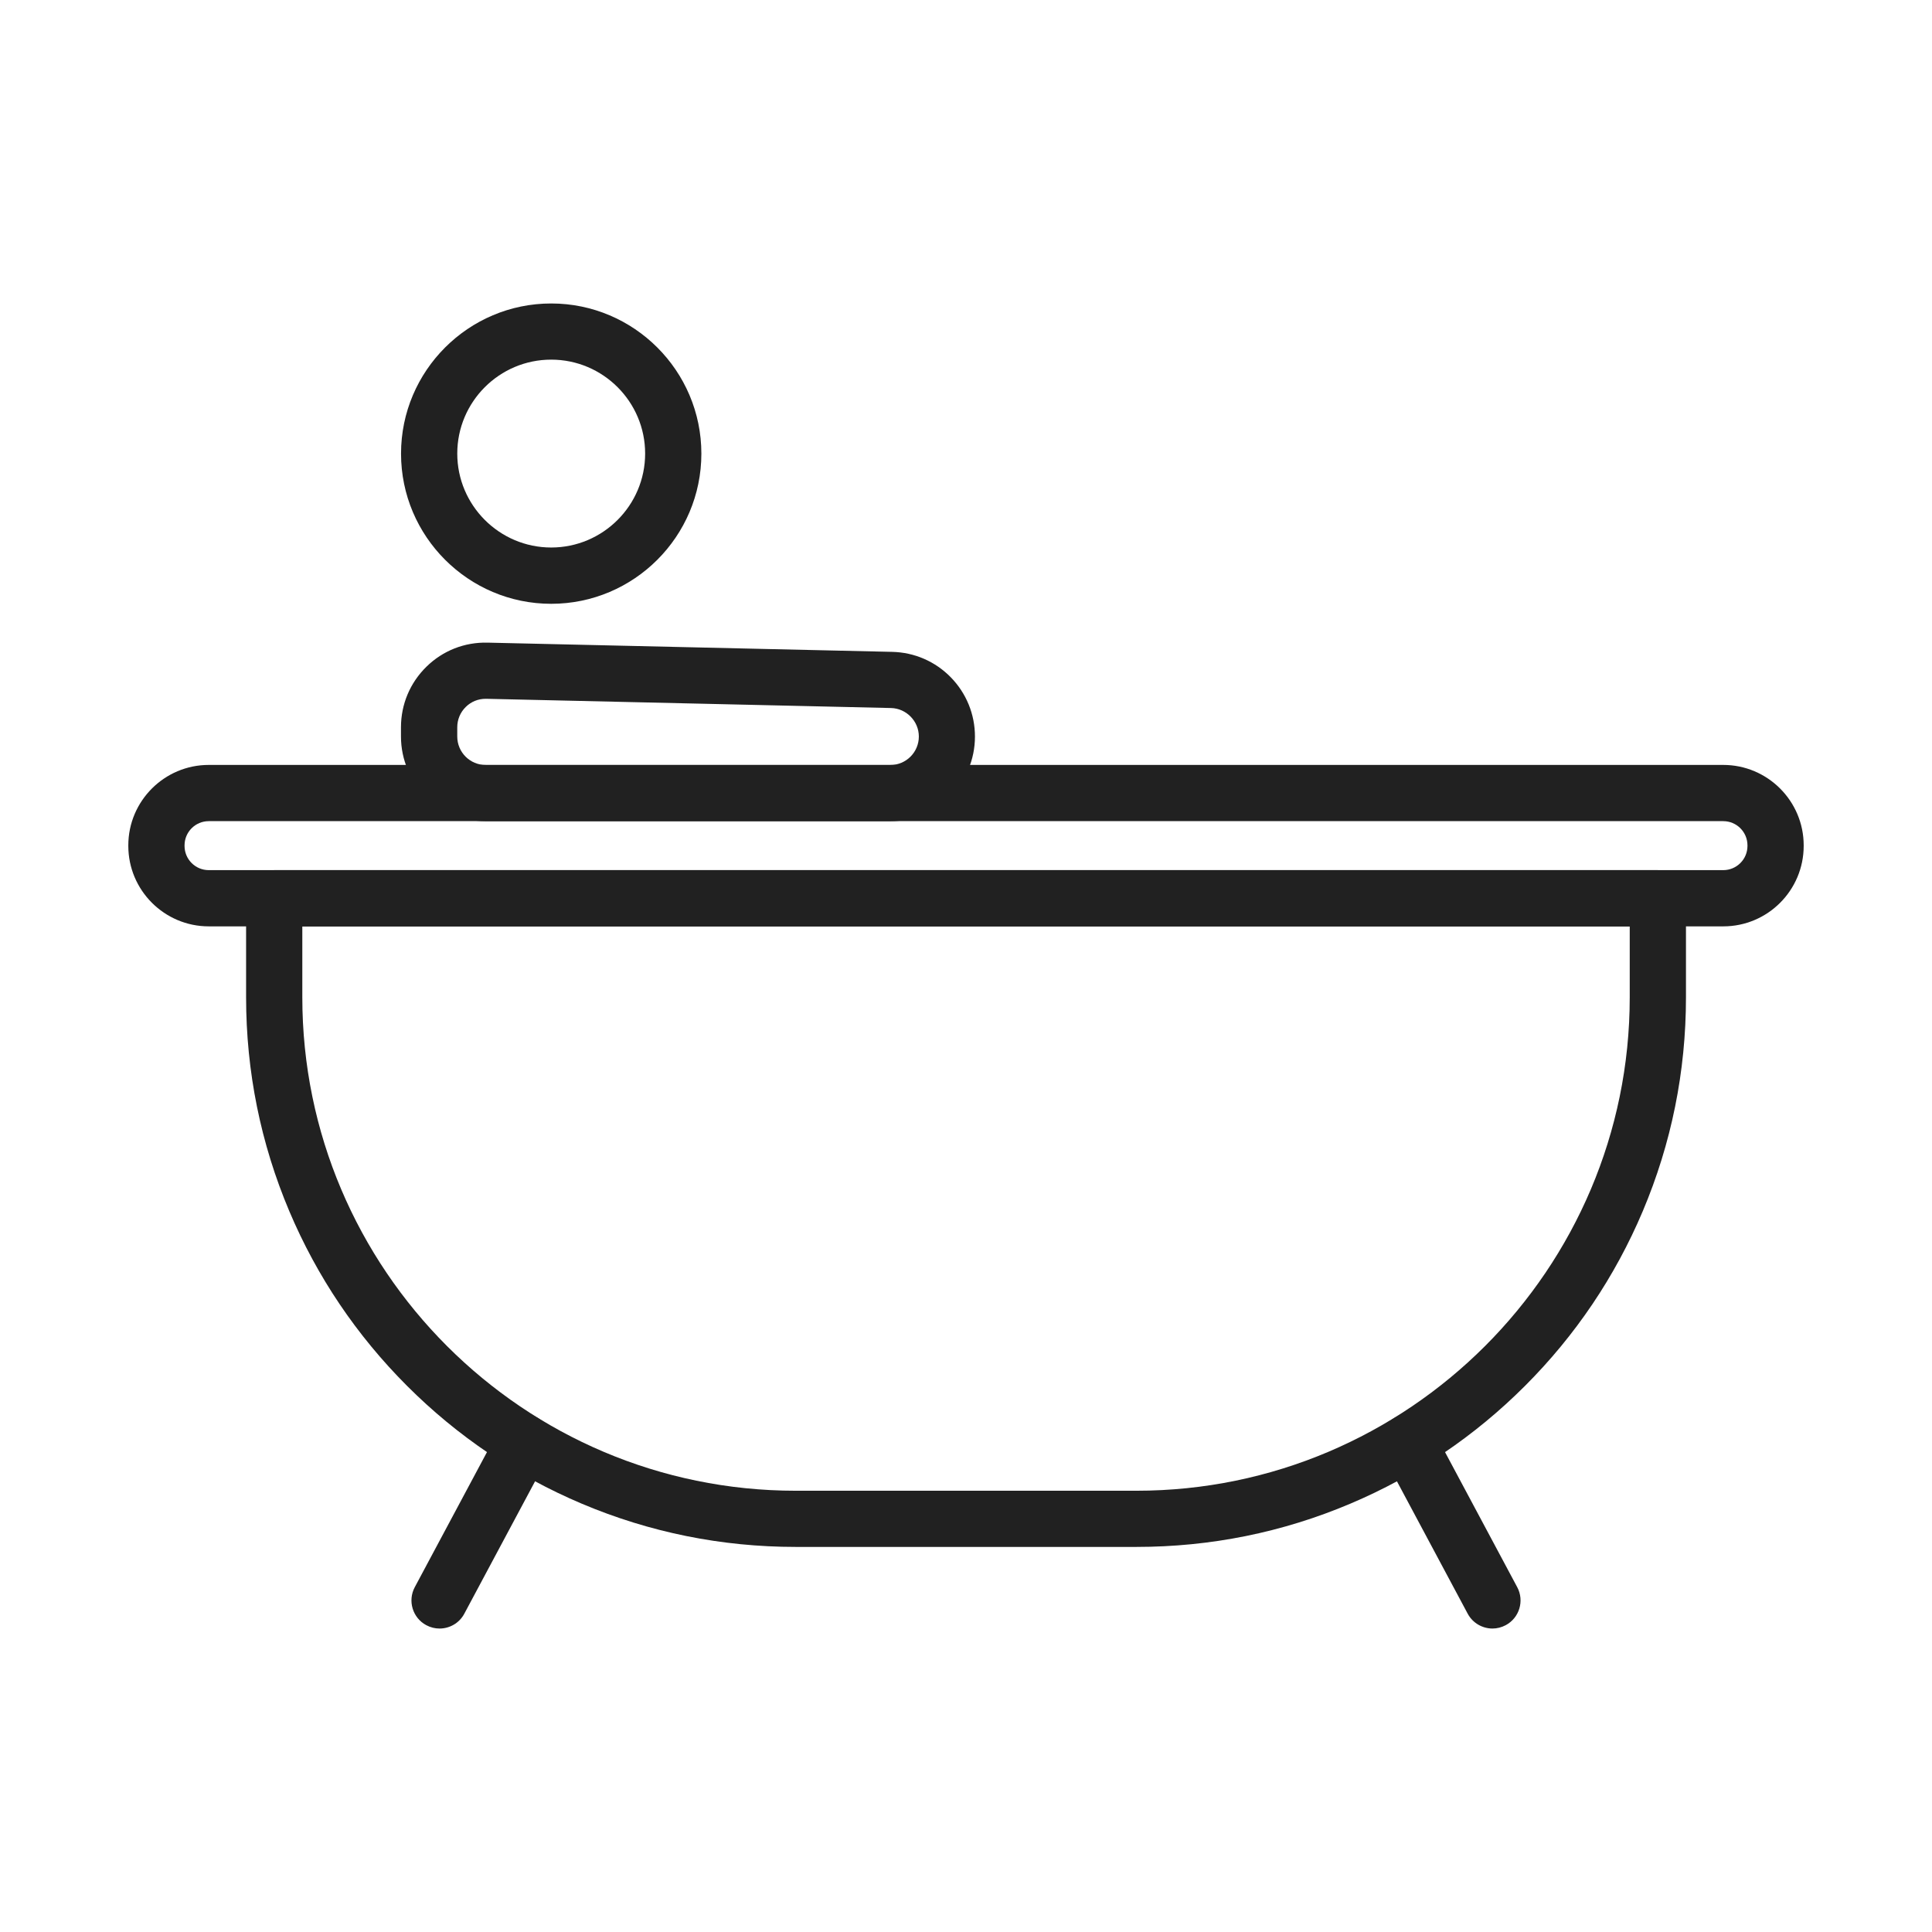
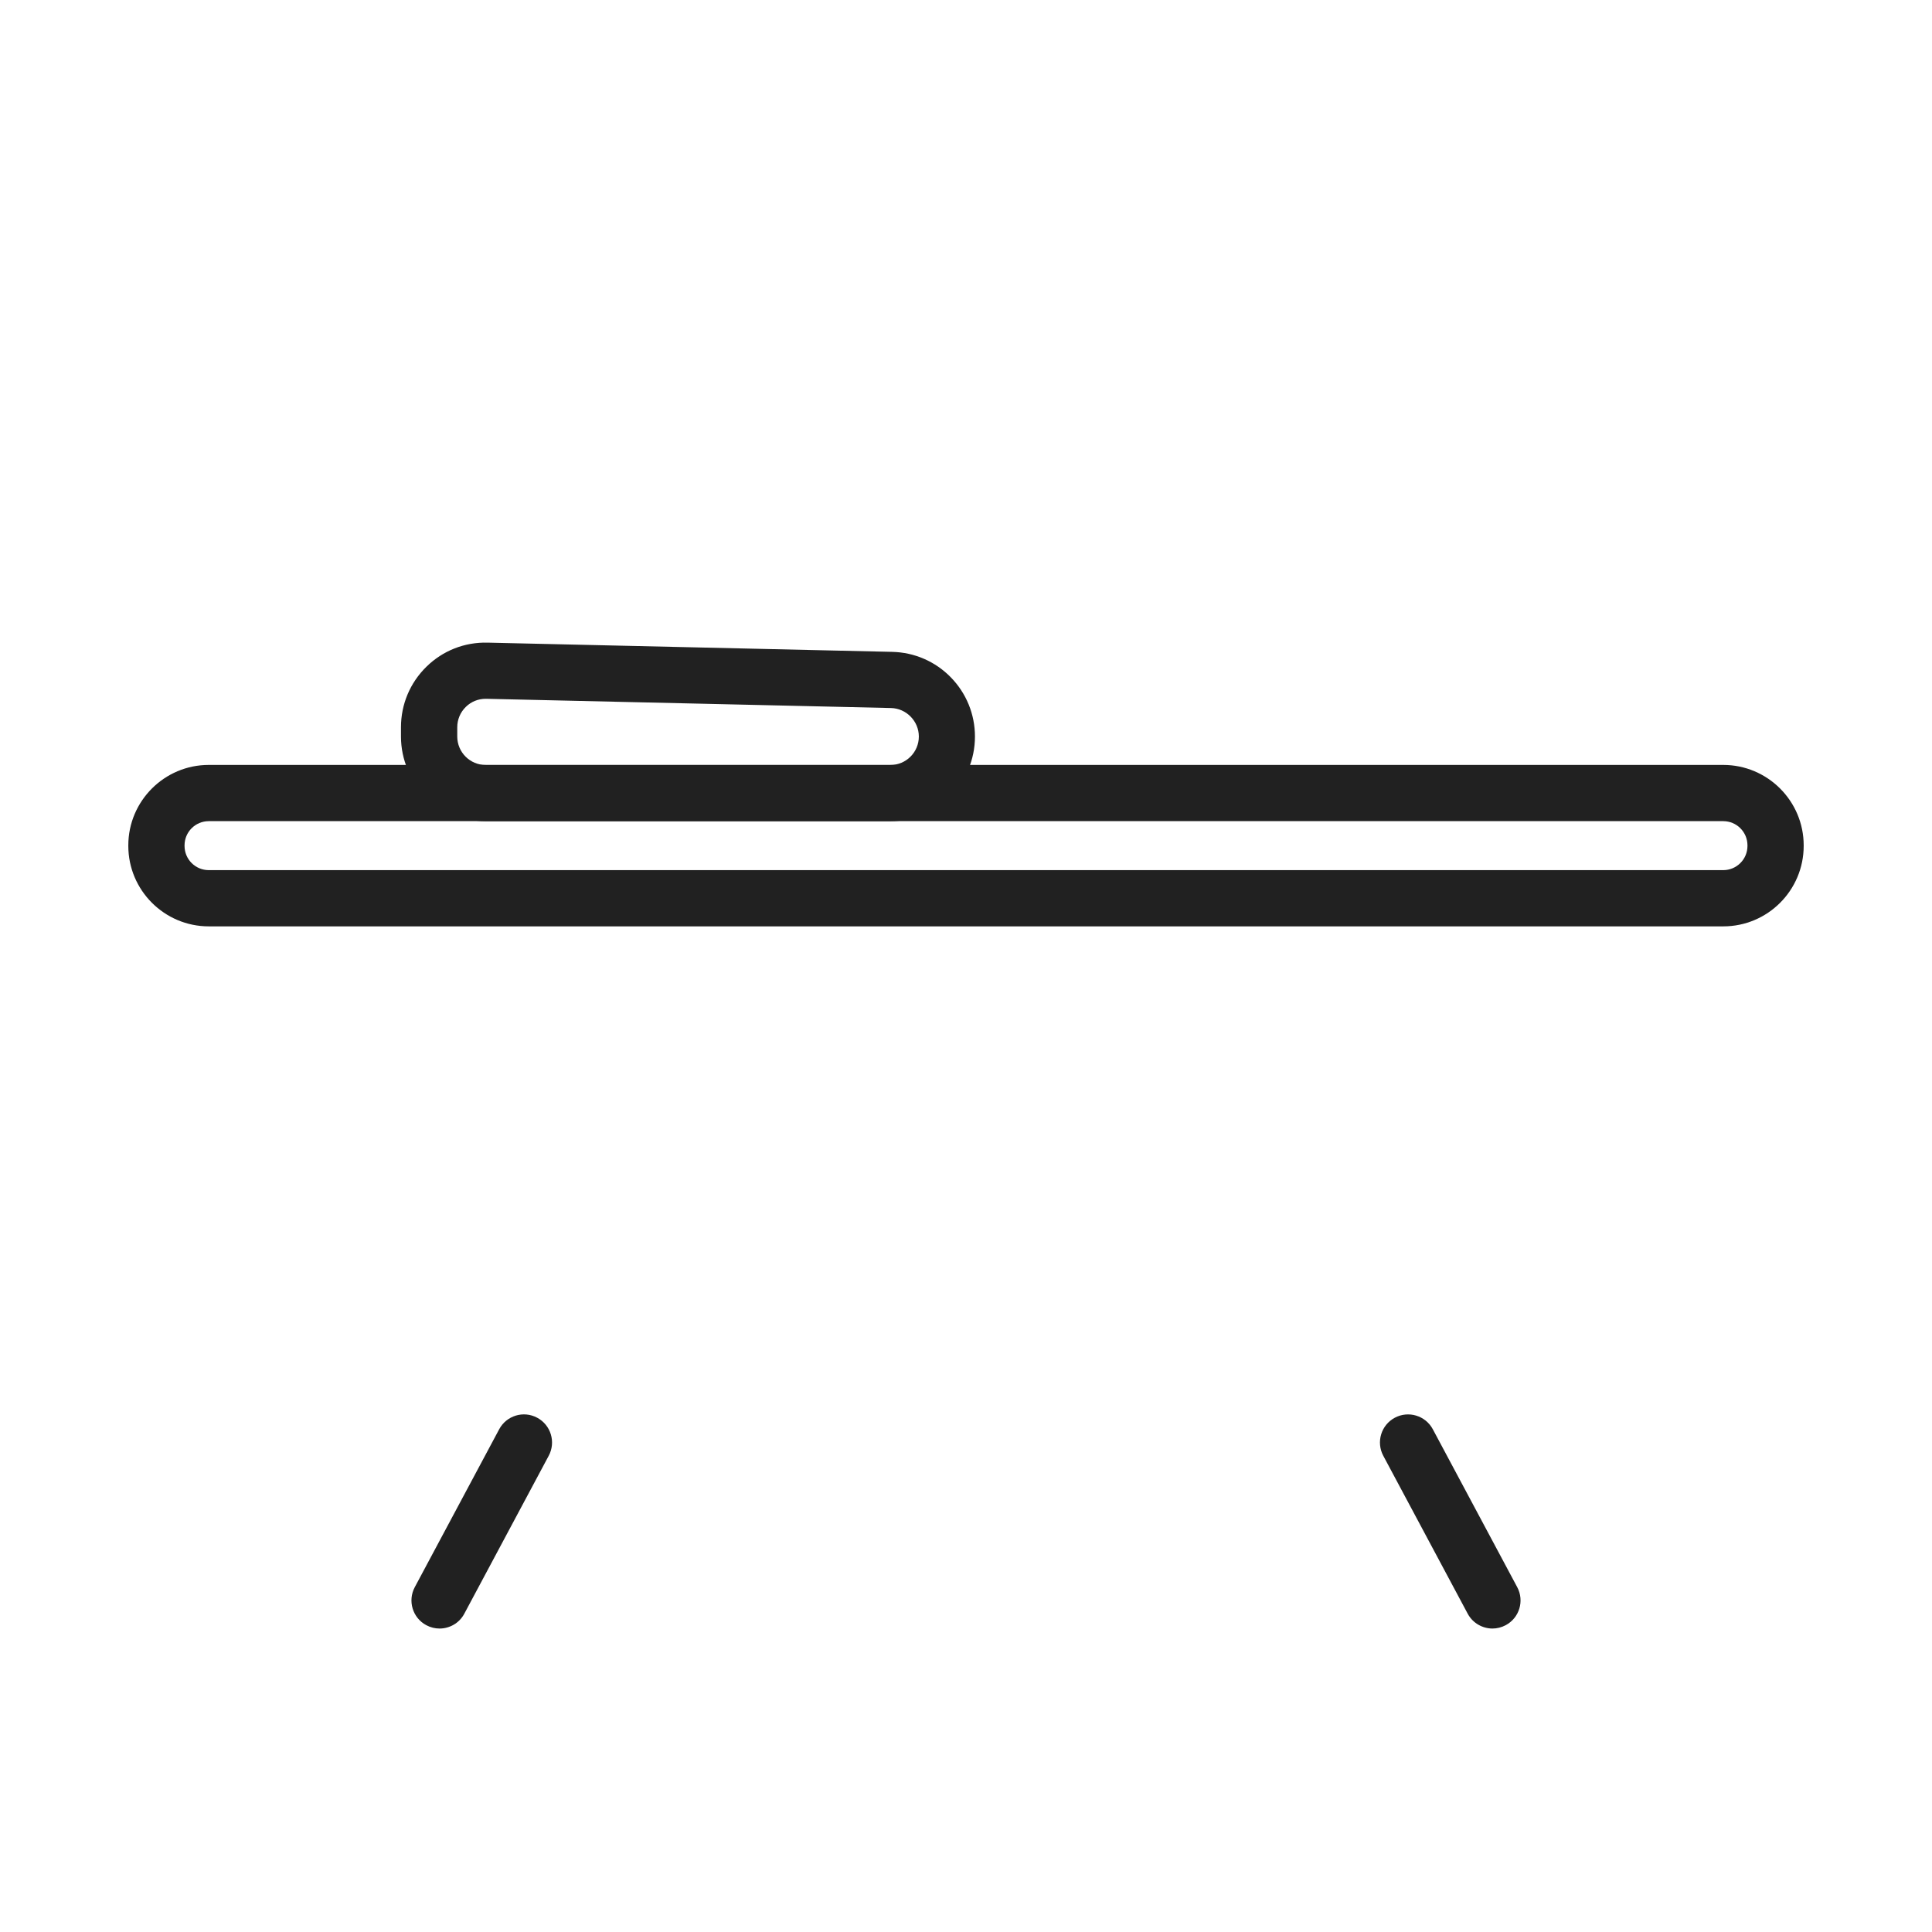
<svg xmlns="http://www.w3.org/2000/svg" id="b" data-name="レイヤー 2" width="245.674" height="245.674" viewBox="0 0 245.674 245.674">
  <defs>
    <style>
      .d {
        fill: none;
      }

      .e {
        fill: #212121;
      }
    </style>
  </defs>
  <g id="c" data-name="レイヤー 1">
    <g>
      <rect class="d" width="245.674" height="245.674" />
      <g>
-         <path class="e" d="m144.496,196.707h-43.309c-9.434,0-18.584-1.85-27.206-5.496-8.323-3.52-15.796-8.559-22.214-14.977s-11.457-13.89-14.977-22.214c-3.646-8.622-5.496-17.772-5.496-27.206v-12.591c0-1.976,1.598-3.575,3.575-3.575h175.945c1.976,0,3.575,1.598,3.575,3.575v12.591c0,9.434-1.85,18.584-5.496,27.206-3.52,8.323-8.559,15.796-14.977,22.214s-13.89,11.457-22.214,14.977c-8.622,3.654-17.772,5.496-27.206,5.496ZM38.443,117.805v9.016c0,34.6,28.151,62.743,62.743,62.743h43.309c34.6,0,62.743-28.151,62.743-62.743v-9.016H38.443Z" />
        <path class="e" d="m219.137,117.797H26.545c-5.638,0-10.229-4.591-10.229-10.229v-.071c0-5.638,4.591-10.229,10.229-10.229h192.584c5.638,0,10.229,4.591,10.229,10.229v.071c0,5.646-4.583,10.229-10.221,10.229Zm-192.591-13.379c-1.701,0-3.079,1.378-3.079,3.079v.071c0,1.701,1.378,3.079,3.079,3.079h192.584c1.701,0,3.079-1.378,3.079-3.079v-.071c0-1.701-1.378-3.079-3.079-3.079H26.545Z" />
        <path class="e" d="m189.789,207.085c-1.276,0-2.512-.685-3.158-1.89l-10.733-20.08c-.929-1.74-.276-3.906,1.465-4.835,1.74-.929,3.906-.276,4.835,1.465l10.733,20.08c.929,1.74.276,3.906-1.465,4.835-.535.283-1.11.425-1.677.425Z" />
        <path class="e" d="m55.893,207.085c-.567,0-1.142-.134-1.685-.425-1.74-.929-2.394-3.095-1.465-4.835l10.733-20.08c.929-1.74,3.095-2.402,4.835-1.465,1.74.929,2.394,3.095,1.465,4.835l-10.733,20.08c-.638,1.205-1.874,1.89-3.15,1.89Z" />
        <path class="e" d="m113.211,104.427h-51.451c-5.937,0-10.772-4.835-10.772-10.772v-1.173c0-2.921,1.15-5.654,3.236-7.701s4.851-3.134,7.772-3.063l51.451,1.173c2.827.063,5.481,1.213,7.457,3.236,1.976,2.024,3.071,4.701,3.071,7.528.008,5.937-4.827,10.772-10.764,10.772Zm-51.451-15.568c-.953,0-1.85.362-2.528,1.032-.701.685-1.087,1.606-1.087,2.591v1.173c0,2,1.622,3.622,3.622,3.622h51.451c2,0,3.622-1.622,3.622-3.622,0-1.953-1.591-3.575-3.536-3.622l-51.451-1.173h-.094Z" />
-         <path class="e" d="m70.091,76.78c-10.528,0-19.095-8.567-19.095-19.095s8.567-19.095,19.095-19.095,19.095,8.567,19.095,19.095-8.567,19.095-19.095,19.095Zm0-31.049c-6.591,0-11.945,5.362-11.945,11.945s5.362,11.945,11.945,11.945,11.945-5.362,11.945-11.945c0-6.583-5.355-11.945-11.945-11.945Z" />
      </g>
    </g>
  </g>
</svg>